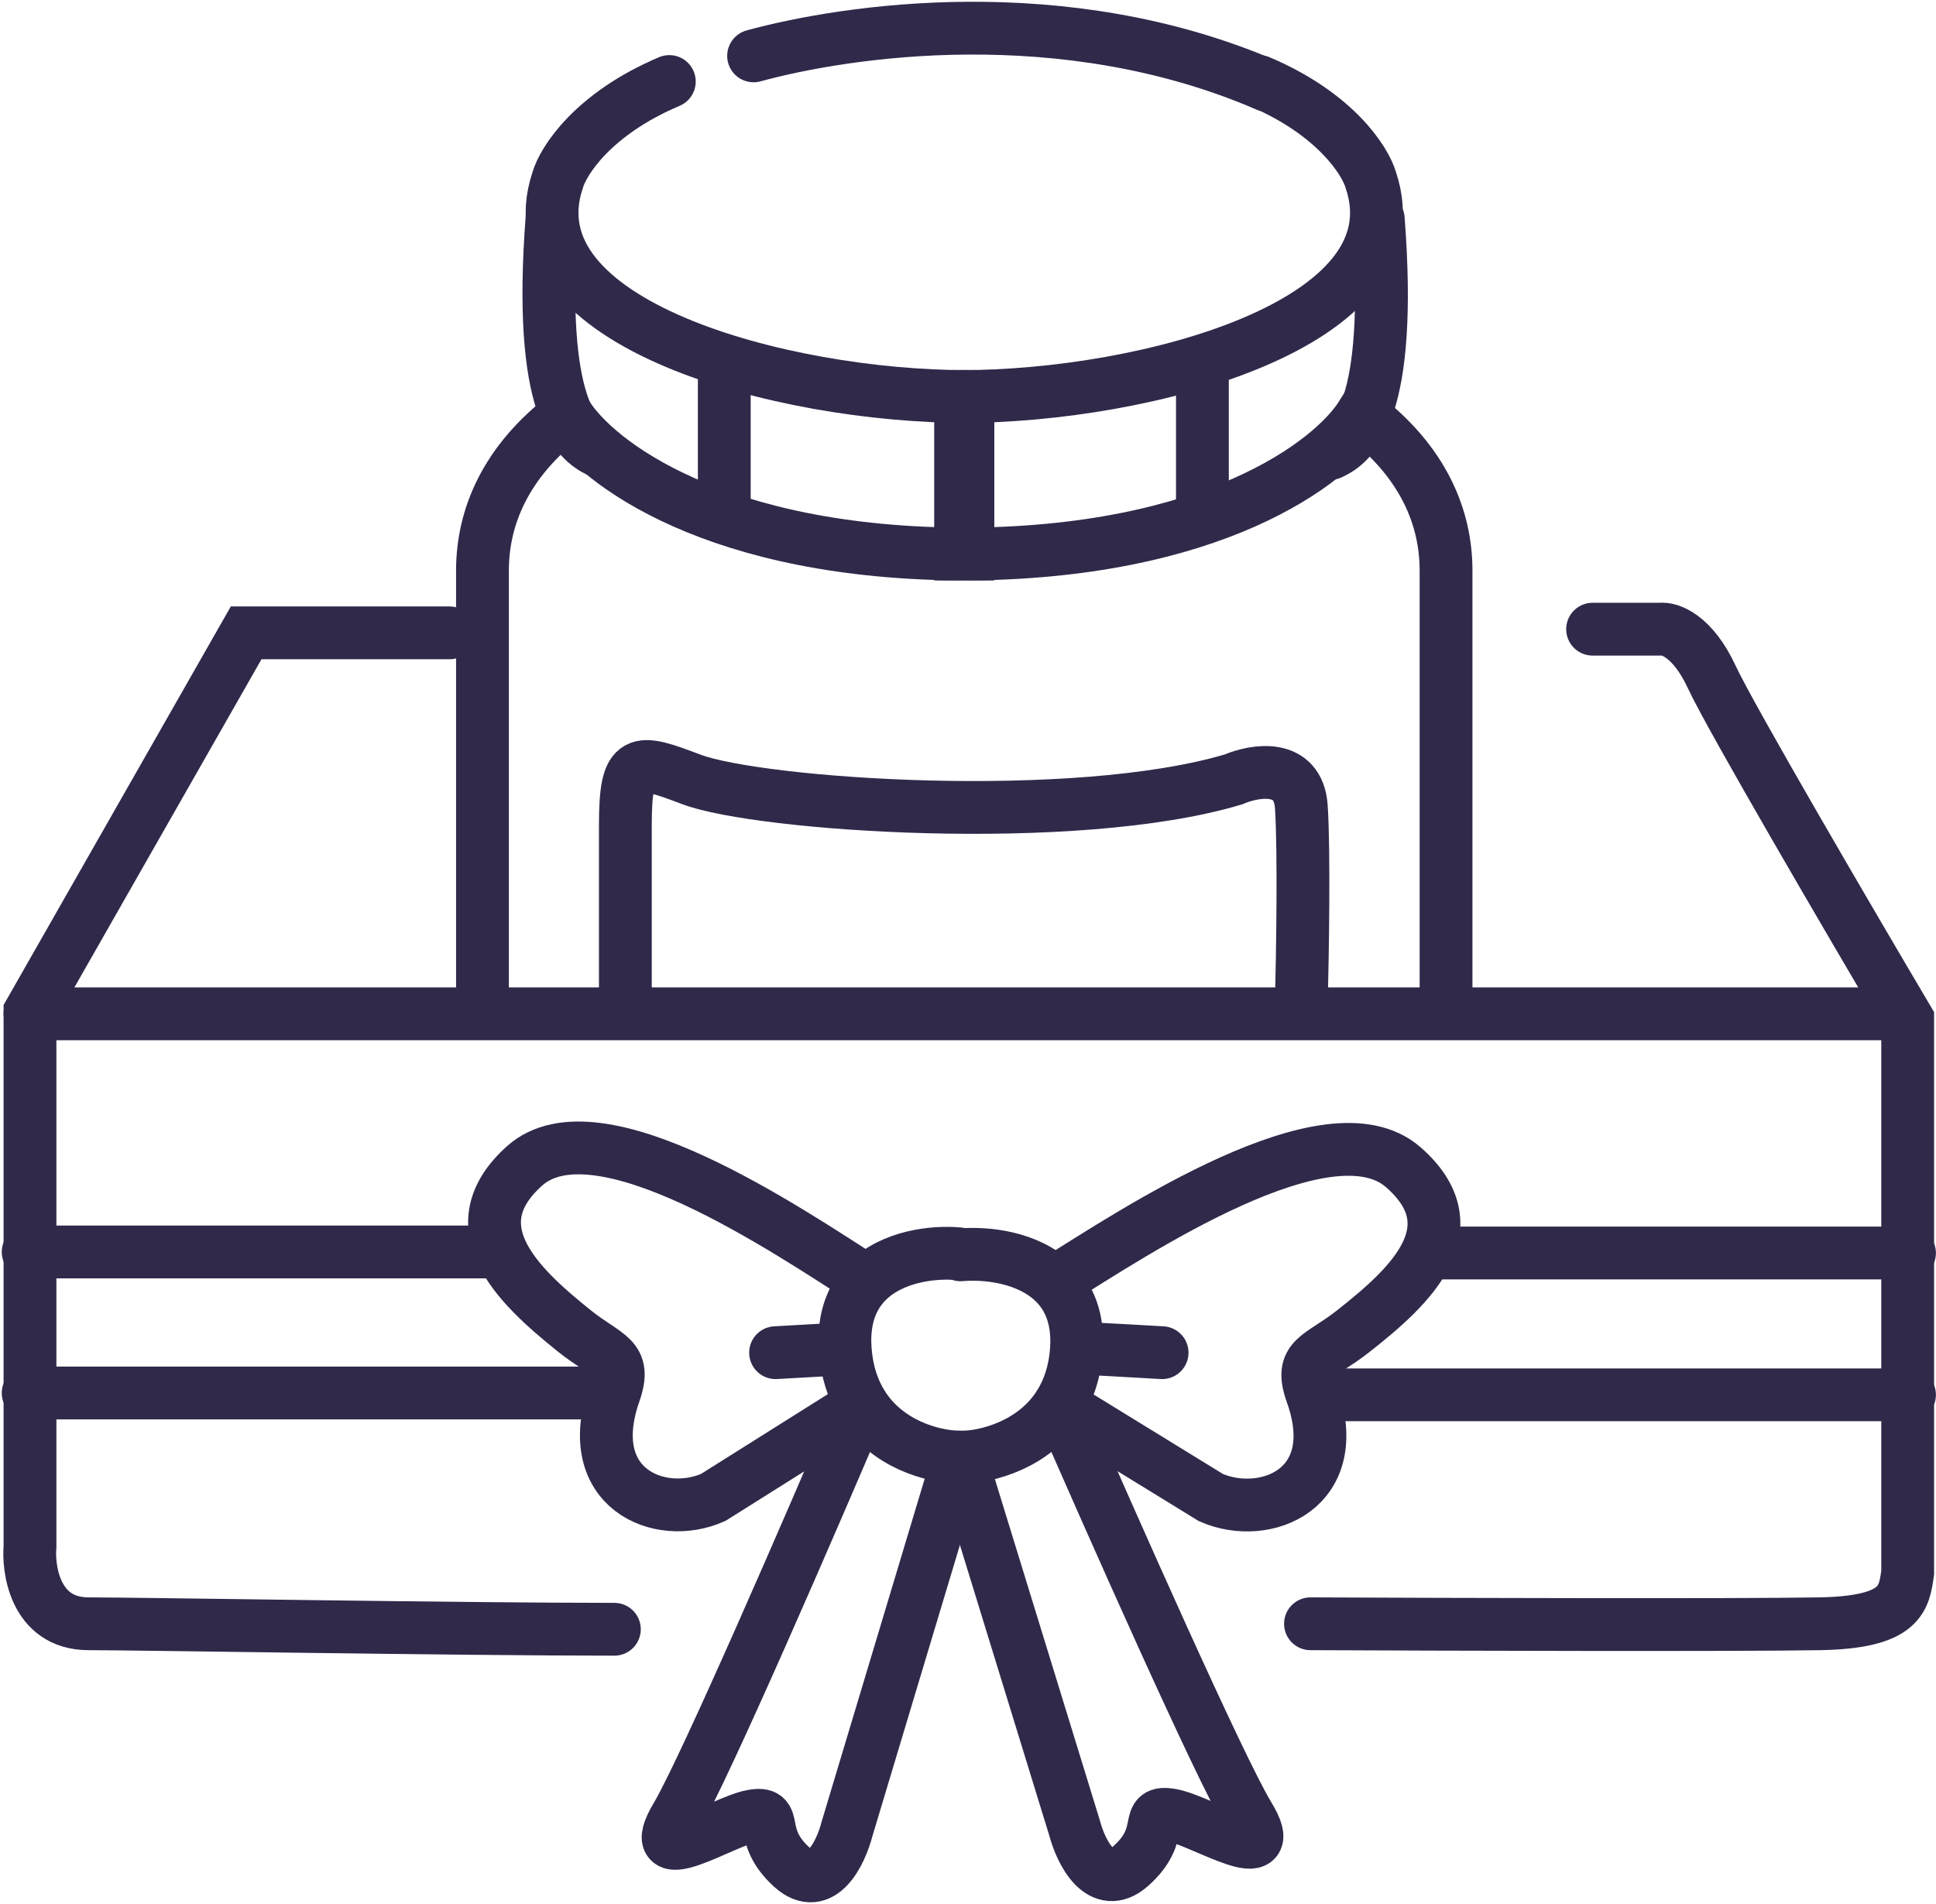
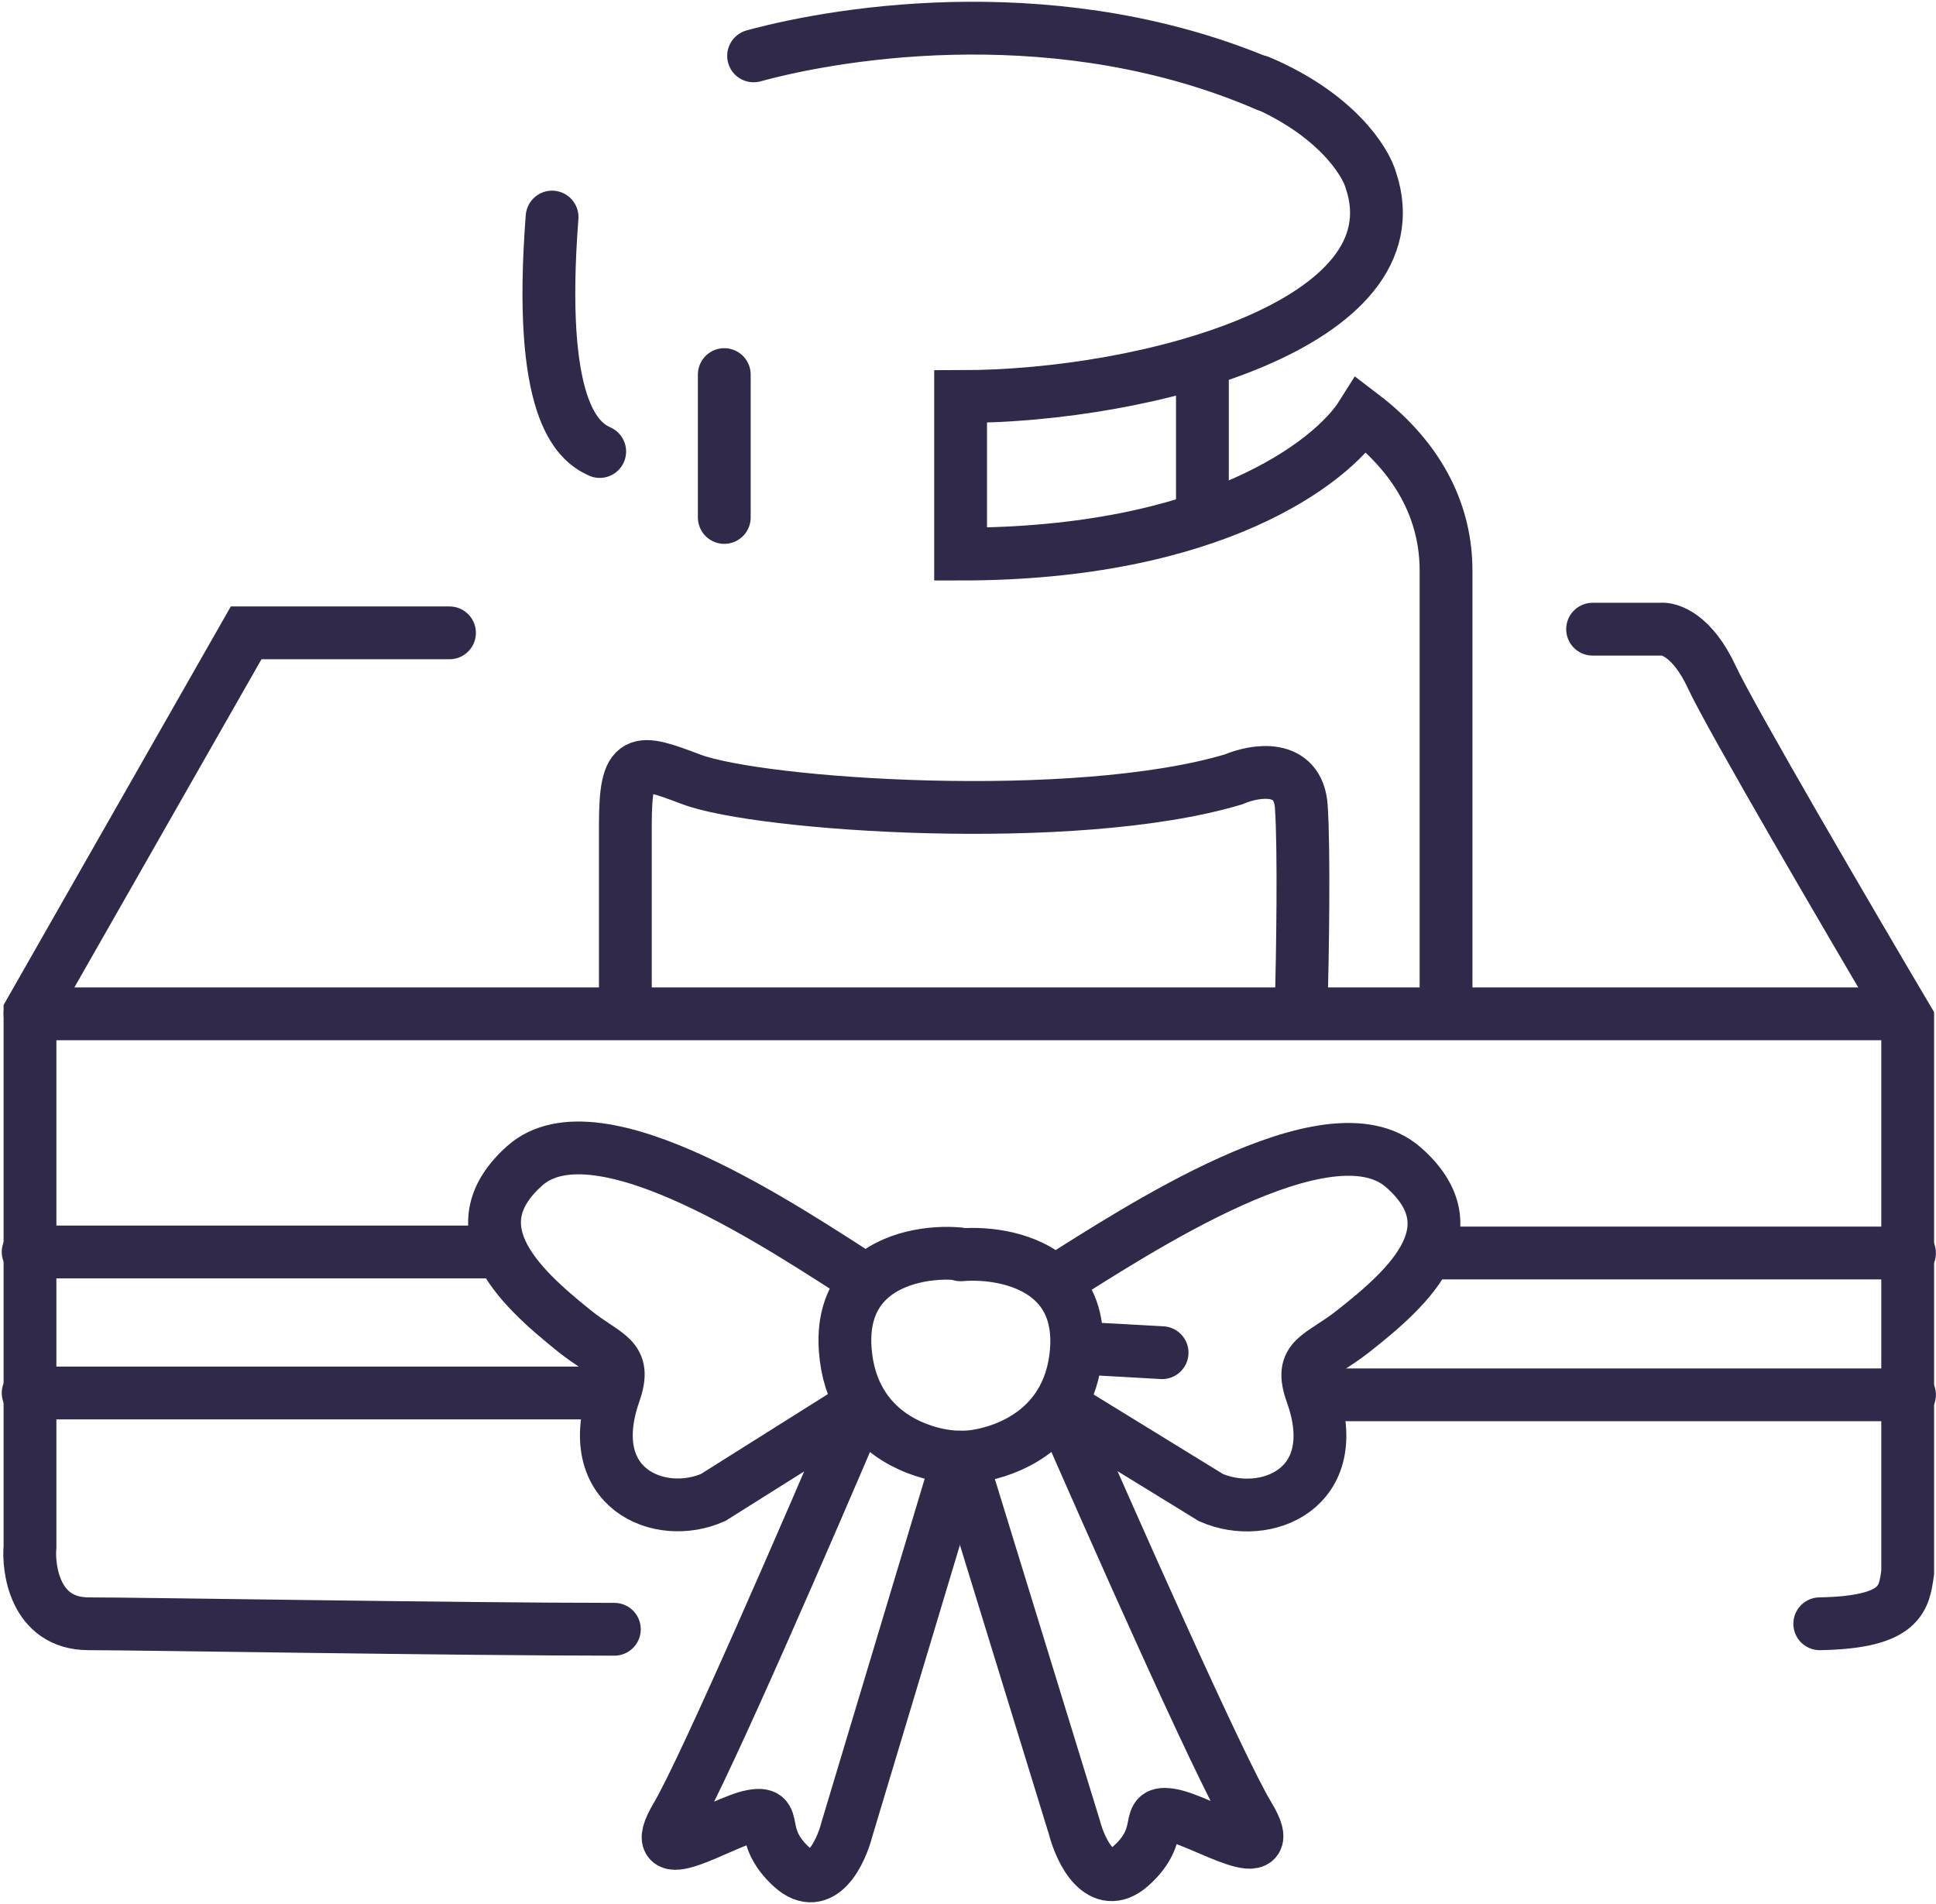
<svg xmlns="http://www.w3.org/2000/svg" width="550" height="541" viewBox="0 0 550 541" fill="none">
  <path d="M214.088 15.876C240.109 8.763 301.936 -0.778 359.807 24.203" stroke="#30294A" stroke-width="15" stroke-linecap="round" />
  <path d="M177.658 287.017V234.454C177.658 214.678 180.989 215.615 196.394 221.443C215.649 228.729 305.162 234.975 350.439 221.443C356.511 218.841 368.862 216.76 369.695 229.25C370.528 241.74 370.042 271.578 369.695 284.935" stroke="#30294A" stroke-width="15" stroke-linecap="round" />
-   <path d="M239.068 383.295C238.652 383.295 226.405 383.989 220.333 384.336" stroke="#30294A" stroke-width="15" stroke-linecap="round" />
  <path d="M311.407 383.295C311.824 383.295 324.071 383.989 330.143 384.336" stroke="#30294A" stroke-width="15" stroke-linecap="round" />
  <path d="M170.372 128.287C163.78 125.338 152.678 115.797 156.841 61.673" stroke="#30294A" stroke-width="15" stroke-linecap="round" />
-   <path d="M378.022 128.808C384.614 125.859 395.716 116.318 391.553 62.194" stroke="#30294A" stroke-width="15" stroke-linecap="round" />
-   <path d="M137.065 286.496V162.115C137.065 147.023 143.519 131.202 161.005 117.879C169.505 131.41 203.367 157.431 274.978 157.431V112.675C221.894 112.675 144.872 91.858 158.403 51.264C159.964 45.713 168.499 32.321 190.149 23.162" stroke="#30294A" stroke-width="15" stroke-linecap="round" />
  <path d="M410.808 286.496V162.115C410.808 147.023 404.355 131.202 386.869 117.879C378.369 131.41 344.506 157.431 272.896 157.431V112.675C325.979 112.675 403.002 91.858 389.471 51.264C387.91 45.713 379.375 32.321 357.725 23.162" stroke="#30294A" stroke-width="15" stroke-linecap="round" />
  <path d="M205.761 147.023V106.43" stroke="#30294A" stroke-width="15" stroke-linecap="round" />
  <path d="M341.592 147.023V106.43" stroke="#30294A" stroke-width="15" stroke-linecap="round" />
-   <path d="M452.442 178.769H471.698C474.3 178.422 480.858 180.642 486.27 192.3C491.682 203.957 525.649 262.036 541.955 289.619V446.787C540.915 454.073 540.29 460.943 516.975 461.359C493.66 461.775 410.809 461.532 372.297 461.359" stroke="#30294A" stroke-width="15" stroke-linecap="round" />
+   <path d="M452.442 178.769H471.698C474.3 178.422 480.858 180.642 486.27 192.3C491.682 203.957 525.649 262.036 541.955 289.619V446.787C540.915 454.073 540.29 460.943 516.975 461.359" stroke="#30294A" stroke-width="15" stroke-linecap="round" />
  <path d="M127.698 179.809H69.93L8.52 287.537L8.52 439.501C8 445.052 9.561 461.359 25.174 461.359C39.33 461.359 130.473 462.92 174.536 462.92" stroke="#30294A" stroke-width="15" stroke-linecap="round" />
  <path d="M8.52 288.058H536.751" stroke="#30294A" stroke-width="15" stroke-linecap="round" />
  <path d="M272.376 356.234C265.148 355.577 253.525 356.91 246.354 364.057M244.828 398.908C242.301 394.799 240.549 389.665 240.109 383.296C239.495 374.391 242.165 368.232 246.354 364.057M244.828 398.908C251.881 410.379 264.968 413.873 272.376 414.001L240.63 519.647C238.895 526.412 233.344 538.07 225.017 530.576C214.609 521.208 221.894 514.443 213.568 516.004C205.241 517.565 182.342 532.657 192.23 516.004C200.141 502.681 230.591 432.389 244.828 398.908ZM244.828 398.908L202.639 425.45C187.546 432.215 165.002 423.026 174.536 395.786C178.179 385.377 172.454 385.628 163.086 378.091C155.213 371.756 146.349 364.1 142.477 355.713M246.354 364.057C223.803 349.653 169.751 312.718 149.035 331.253C139.575 339.717 138.927 348.022 142.477 355.713M8 355.713H142.477" stroke="#30294A" stroke-width="15" stroke-linecap="round" />
  <path d="M8 395.786H166.729" stroke="#30294A" stroke-width="15" stroke-linecap="round" />
  <path d="M272.896 356.534C280.265 355.88 292.117 357.208 299.429 364.329M300.986 399.054C303.563 394.959 305.35 389.844 305.797 383.498C306.424 374.625 303.701 368.489 299.429 364.329M300.986 399.054C293.794 410.483 280.449 413.964 272.896 414.091L305.267 519.353C307.036 526.093 312.696 537.709 321.187 530.242C331.8 520.908 324.371 514.167 332.862 515.723C341.352 517.278 364.702 532.316 354.619 515.723C346.553 502.449 315.503 432.412 300.986 399.054ZM300.986 399.054L344.006 425.499C359.395 432.239 382.383 423.083 372.662 395.943C368.947 385.572 374.784 385.822 384.336 378.312C392.365 372.001 401.403 364.372 405.351 356.015M299.429 364.329C322.425 349.977 377.541 313.177 398.664 331.645C408.31 340.078 408.971 348.353 405.351 356.015M542.476 356.015H405.351" stroke="#30294A" stroke-width="15" stroke-linecap="round" />
  <path d="M542.476 396.306H380.103" stroke="#30294A" stroke-width="15" stroke-linecap="round" />
</svg>